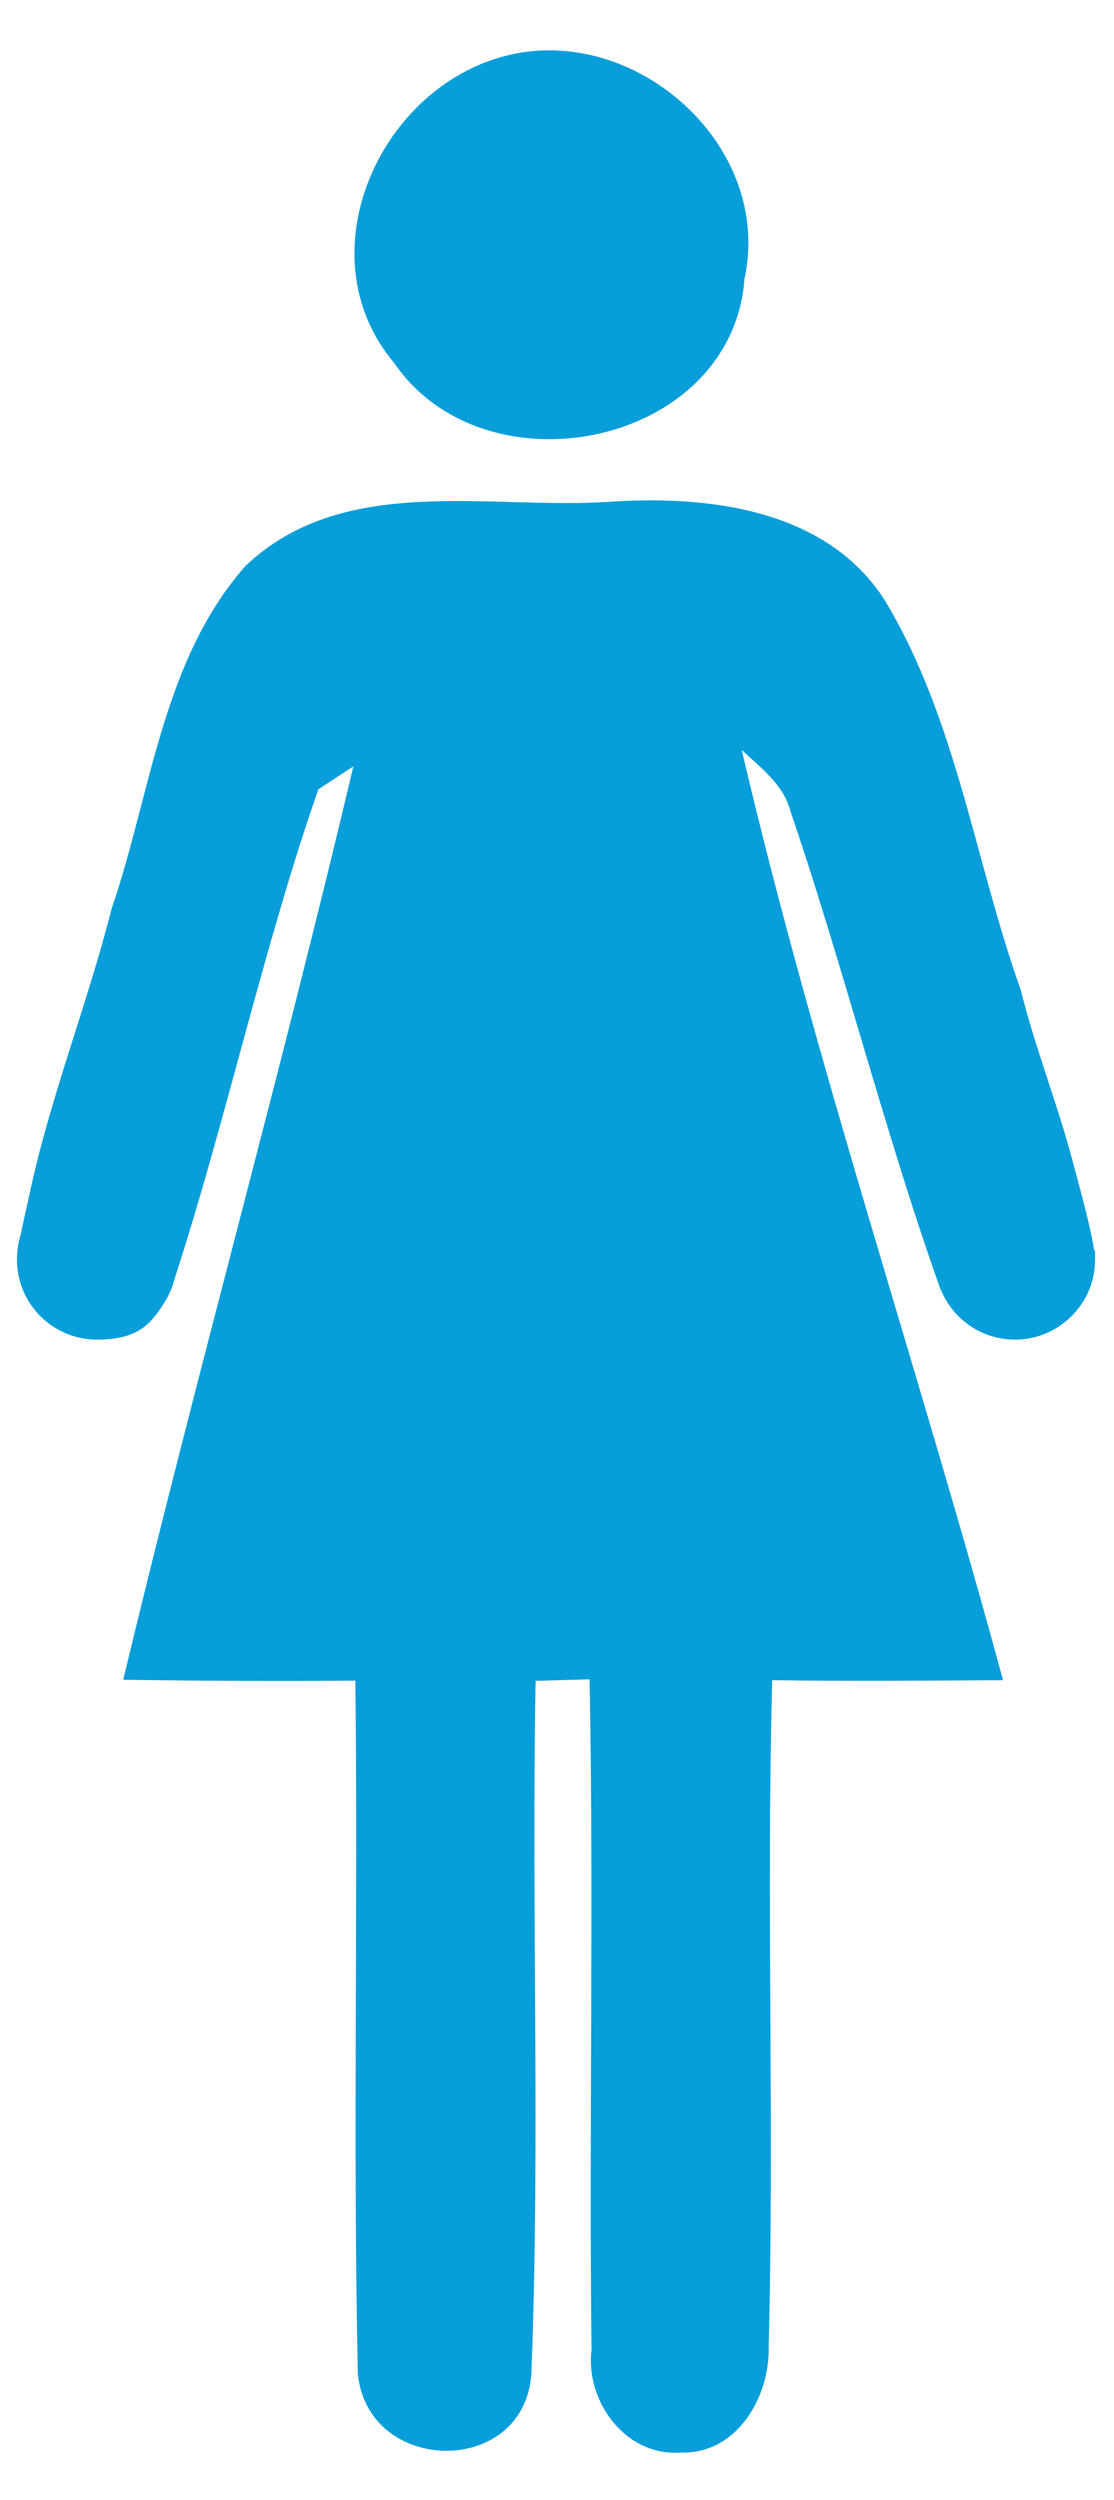
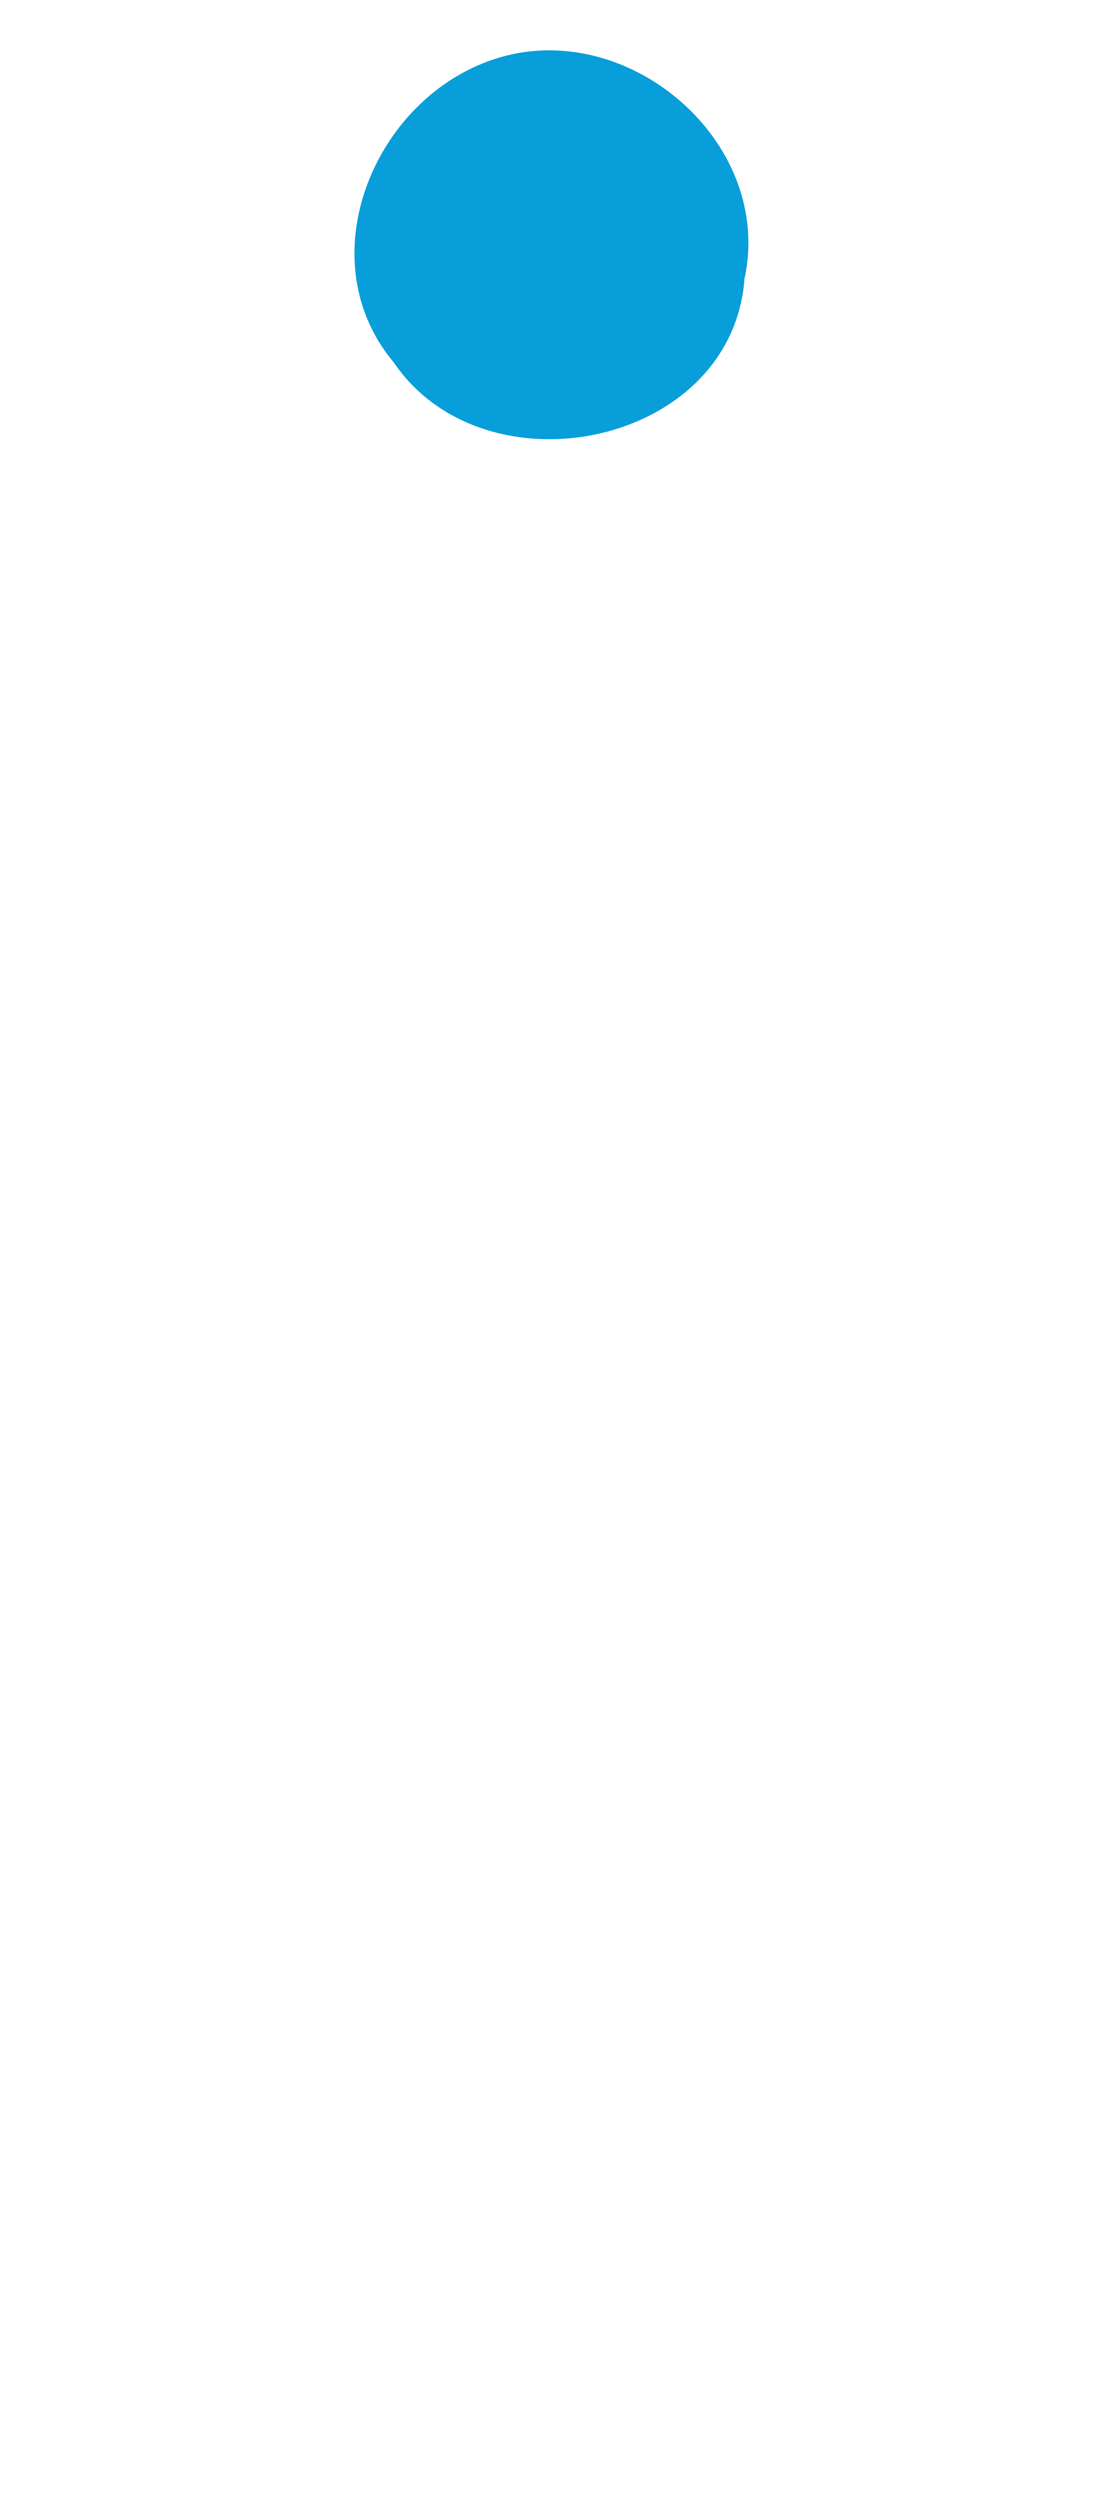
<svg xmlns="http://www.w3.org/2000/svg" id="Capa_1" version="1.1" viewBox="0 0 500 1121.5">
  <defs>
    <style>
      .st0 {
        fill: #089eda;
      }
    </style>
  </defs>
  <path class="st0" d="M334.3,124.4c12.2-58.6-47.4-112.2-104.2-100.1-59.2,12.7-94.2,89.7-53.3,138.4,41.1,60.2,152.3,37.4,157.4-38.2Z" />
-   <path class="st0" d="M491,560.7s0,0,0,0c0,0,0,0,0,0-.1-.9-.3-1.8-.4-2.7-1.9-10.7-7.3-30-9.6-38.7-6.8-25.2-16.6-50-22.8-75-20.7-58-28.8-121.3-60.9-174.7-26.2-41.5-80.2-47.6-124.9-44.4-54.2,3.3-118.9-12.8-162.4,28.9-37.3,42.5-42.2,101.9-59.9,153.6-10.9,42.9-27.7,84.9-36.9,128.2-.7,3.5-2.7,12-4.1,18.8-.7,2.1-1.1,4.4-1.3,6.7,0,.4-.1.8-.2,1.1,0,0,0-.2.1-.3,0,1-.1,1.9-.1,2.9,0,1.5.1,3,.3,4.5,2.2,17.7,17.3,31.4,35.6,31.4s24.2-6.8,30.5-17c1-1.6,1.8-3.2,2.6-5,0,0,0,0,0,0,0,0,0,0,0,0,.7-1.7,1.3-3.5,1.8-5.4,22.7-69.7,40.4-150.7,64.5-219.5,3.9-2.6,11.8-7.7,15.7-10.3-32.3,137-70.4,272.8-103.3,409.8,34.6.5,69.4.7,104.2.4,1.2,103.6-1.1,207.3,1.1,310.9,4.4,45.5,74.6,46.8,77.9.1,4-103.5,0-207.3,1.9-310.9,6.1-.2,18.2-.5,24.2-.7,2,100.2-.3,200.6.9,300.8-2.9,23.1,15.4,48,40,46.1,25.1.9,40.1-24.8,39.5-47.5,2.6-99.5-1.1-199.3,1.6-299,34.5.5,69.1.2,103.6,0-37.8-139.5-84.4-276.7-117.3-417.4,8.5,8.1,18.8,15.5,21.9,27.6,22.9,67,42.6,144.8,66.4,211.8.3.9.6,1.9,1,2.8,0,.2.2.5.3.7,0,0,0-.1,0-.2,2.5,5.9,6.5,11,11.6,14.8,6,4.5,13.4,7.1,21.5,7.1,13.5,0,25.2-7.5,31.4-18.5,2.9-5.2,4.5-11.1,4.5-17.4s0-2.9-.3-4.3Z" />
</svg>